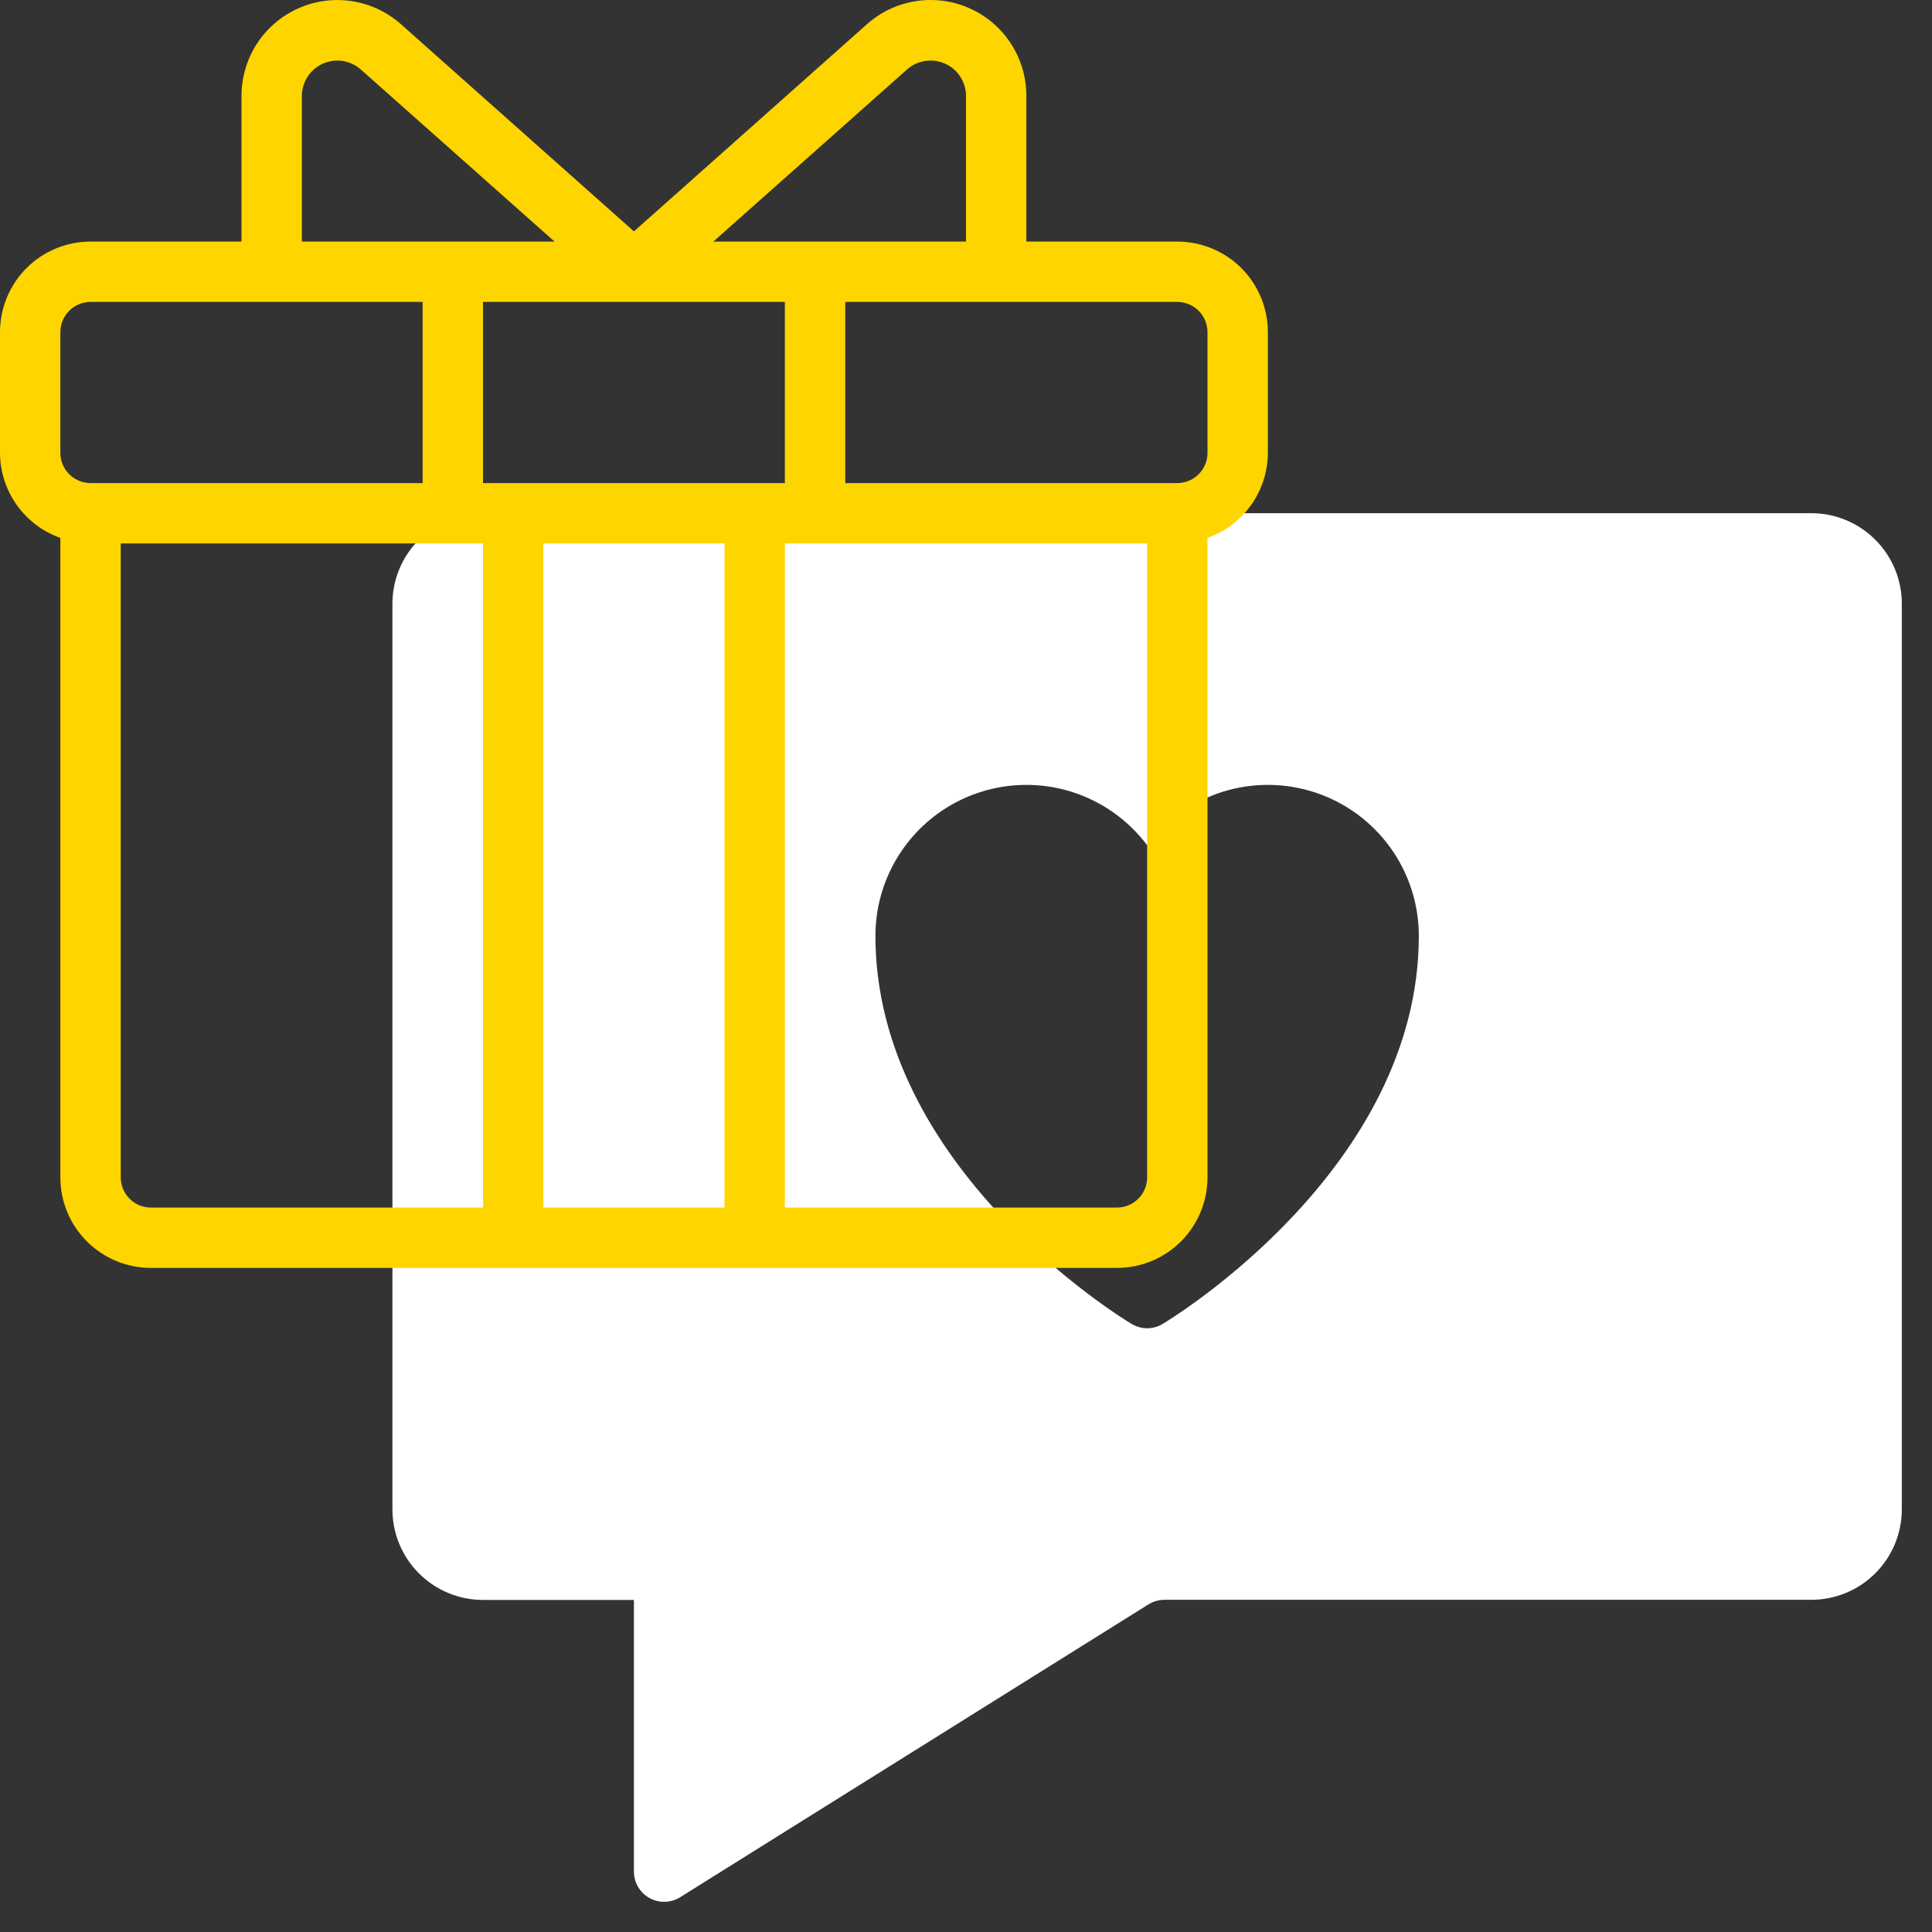
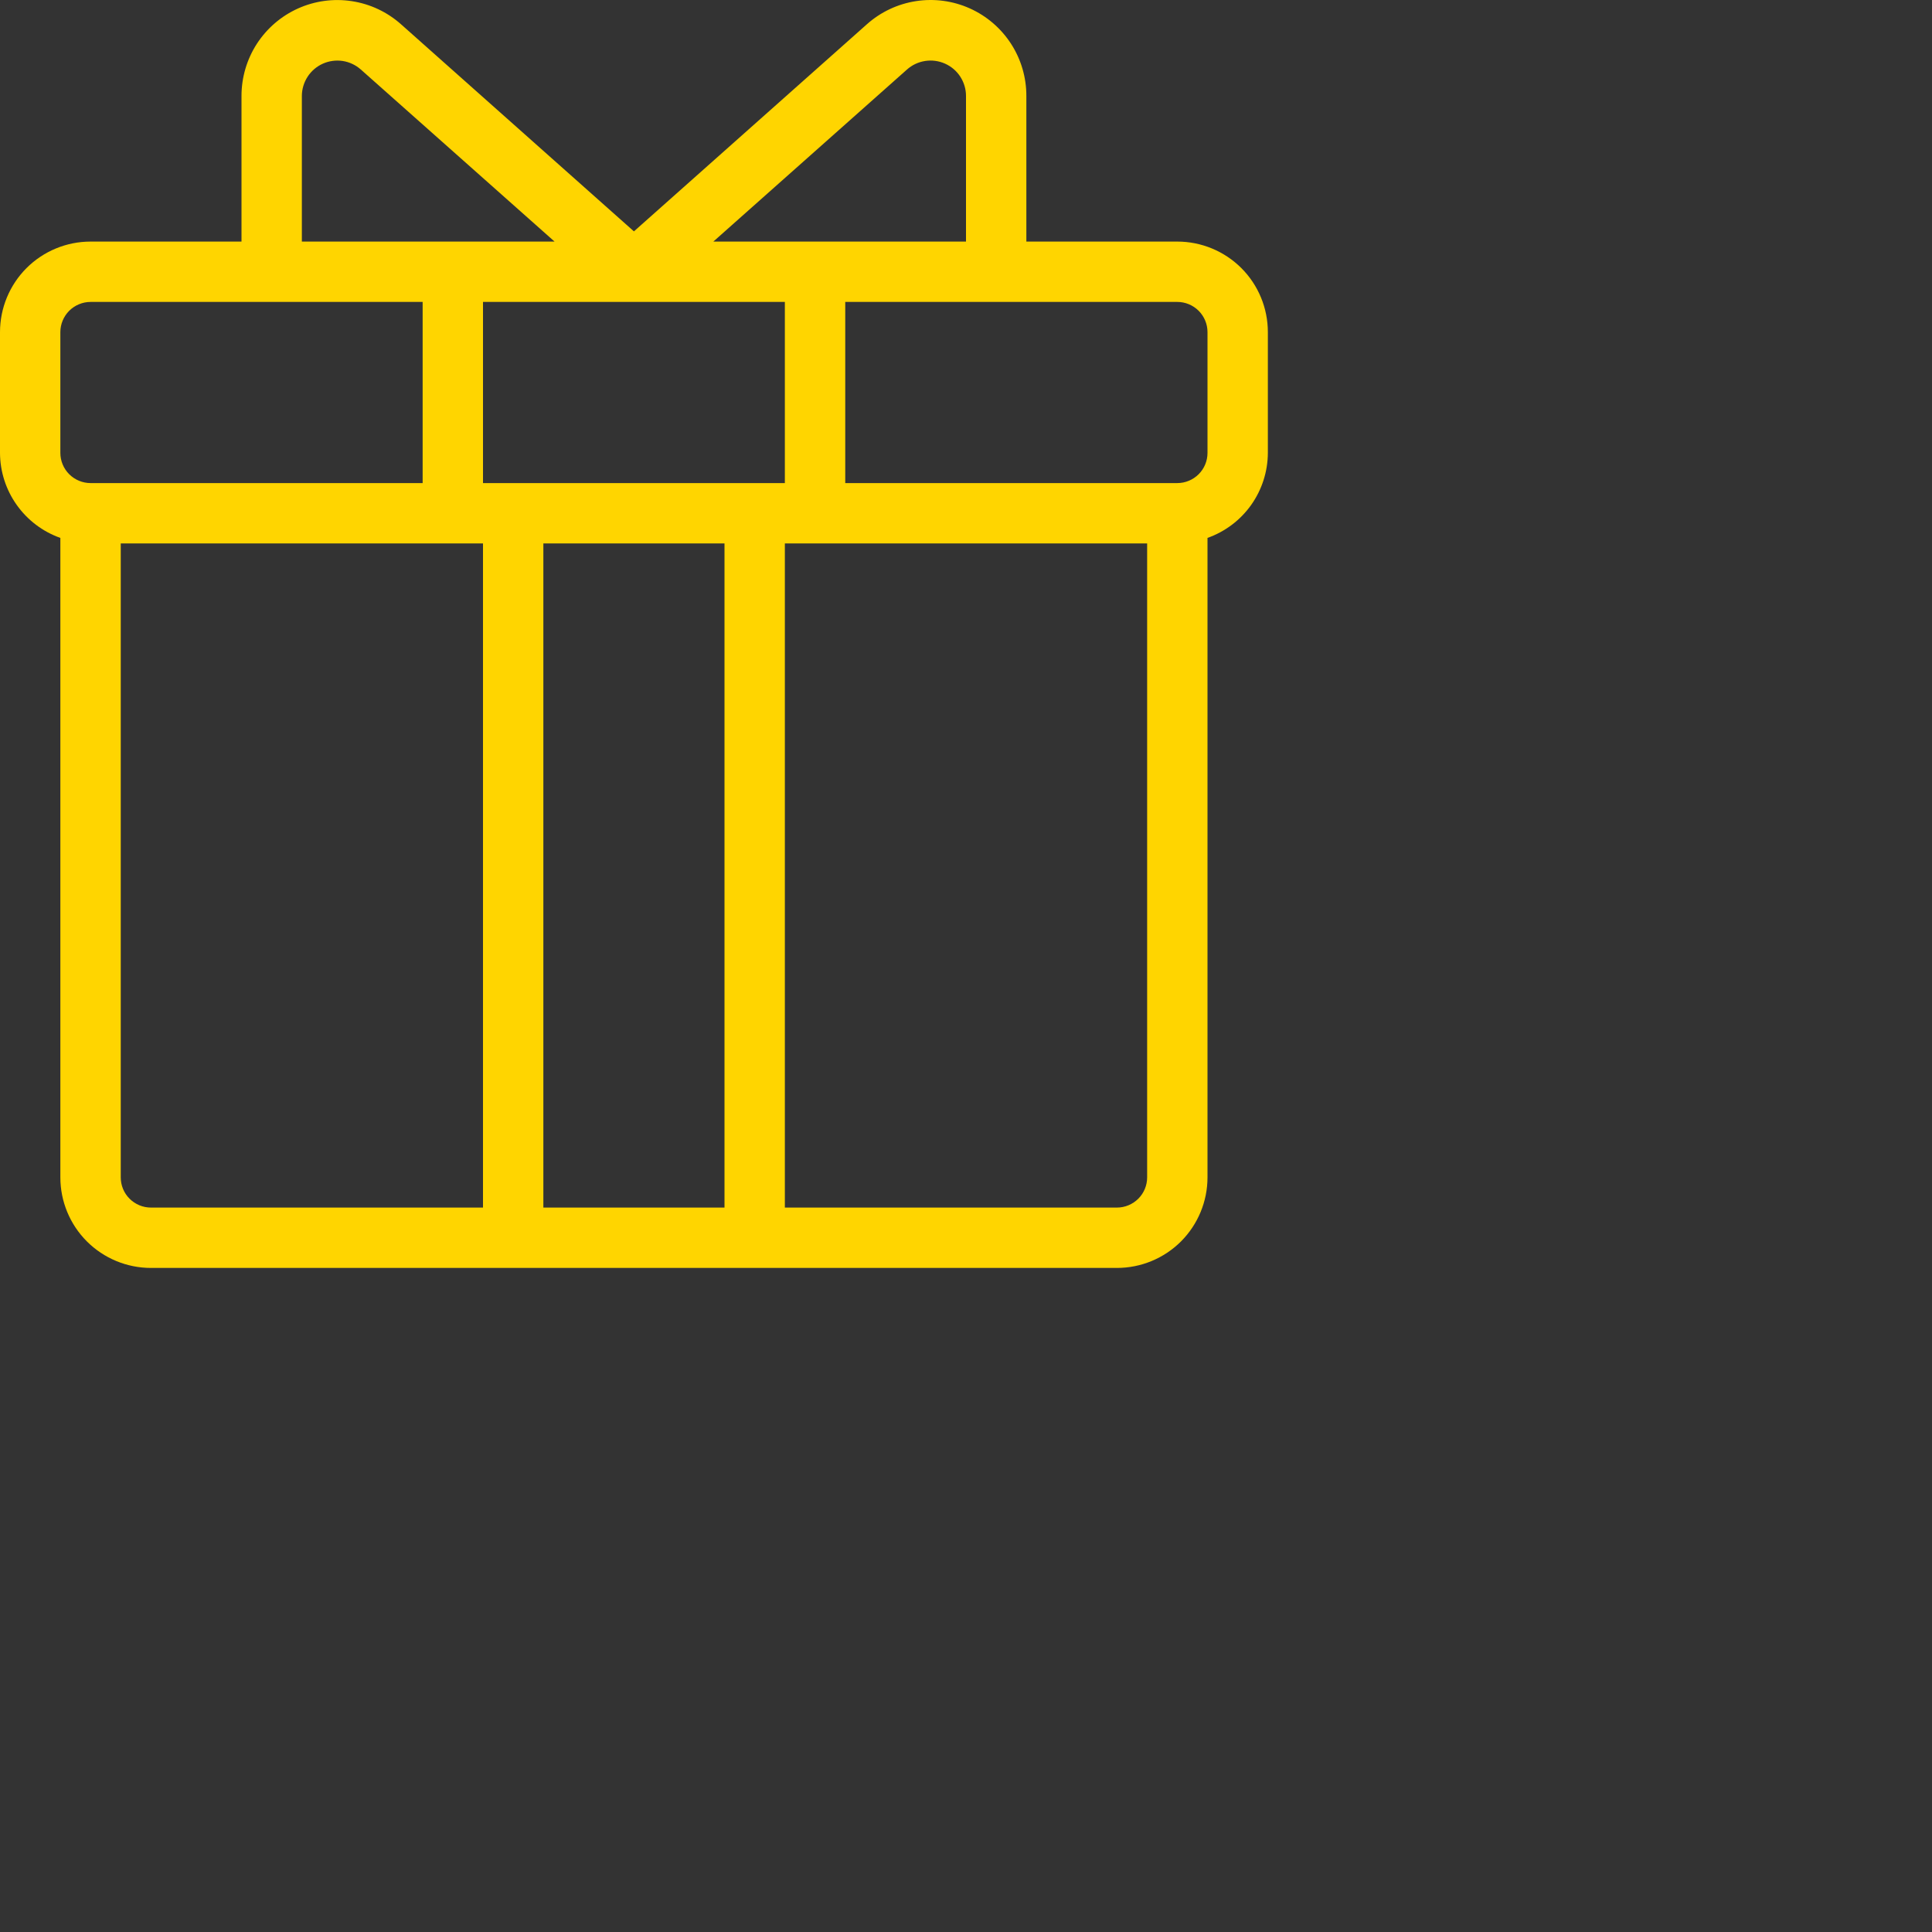
<svg xmlns="http://www.w3.org/2000/svg" width="50" height="50" viewBox="0 0 50 50" fill="none">
  <rect x="0" y="0" width="50" height="50" fill="#333333" stroke="none" />
-   <path d="M46.875 13.281H12.5C11.878 13.281 11.282 13.528 10.843 13.968C10.403 14.407 10.156 15.003 10.156 15.625V39.062C10.156 39.684 10.403 40.28 10.843 40.72C11.282 41.159 11.878 41.406 12.5 41.406H16.406V48.438C16.406 48.577 16.444 48.714 16.514 48.834C16.585 48.954 16.687 49.053 16.809 49.121C16.931 49.188 17.069 49.222 17.208 49.218C17.347 49.215 17.483 49.174 17.602 49.1L29.721 41.522C29.845 41.444 29.989 41.403 30.135 41.403H46.875C47.497 41.403 48.093 41.156 48.532 40.717C48.972 40.277 49.219 39.681 49.219 39.059V15.625C49.219 15.003 48.972 14.407 48.532 13.968C48.093 13.528 47.497 13.281 46.875 13.281ZM30.09 34.263C29.968 34.336 29.829 34.375 29.688 34.375C29.546 34.375 29.407 34.336 29.285 34.263C29.015 34.101 22.656 30.217 22.656 24.219C22.656 23.399 22.914 22.6 23.394 21.935C23.873 21.27 24.549 20.772 25.327 20.513C26.105 20.254 26.945 20.246 27.727 20.49C28.51 20.735 29.196 21.219 29.688 21.875C30.179 21.219 30.865 20.735 31.648 20.49C32.43 20.246 33.27 20.254 34.048 20.513C34.825 20.772 35.502 21.27 35.981 21.935C36.461 22.6 36.719 23.399 36.719 24.219C36.719 30.217 30.36 34.101 30.09 34.263Z" fill="white" />
  <path d="M30.469 6.252H26.562V2.482C26.563 2.003 26.425 1.535 26.166 1.134C25.906 0.732 25.536 0.414 25.1 0.218C24.664 0.022 24.18 -0.044 23.707 0.029C23.235 0.101 22.793 0.309 22.436 0.627L16.406 5.988L10.377 0.627C10.019 0.309 9.578 0.102 9.105 0.03C8.633 -0.043 8.149 0.023 7.713 0.219C7.277 0.415 6.907 0.733 6.647 1.134C6.388 1.536 6.25 2.003 6.25 2.482V6.252H2.344C1.722 6.252 1.126 6.499 0.686 6.938C0.247 7.378 0 7.974 0 8.596V11.721C0.002 12.204 0.153 12.674 0.433 13.068C0.713 13.462 1.107 13.76 1.562 13.921V30.471C1.562 31.092 1.809 31.688 2.249 32.128C2.689 32.567 3.285 32.814 3.906 32.814H28.906C29.528 32.814 30.124 32.567 30.564 32.128C31.003 31.688 31.25 31.092 31.25 30.471V13.921C31.705 13.76 32.1 13.462 32.38 13.068C32.659 12.674 32.81 12.204 32.812 11.721V8.596C32.812 7.974 32.566 7.378 32.126 6.938C31.686 6.499 31.09 6.252 30.469 6.252ZM23.473 1.799C23.605 1.681 23.768 1.605 23.943 1.578C24.117 1.551 24.296 1.575 24.457 1.647C24.619 1.719 24.756 1.836 24.852 1.984C24.948 2.132 25 2.305 25 2.482V6.252H18.461L23.473 1.799ZM20.312 12.502H12.5V7.814H20.312V12.502ZM7.812 2.482C7.813 2.305 7.865 2.133 7.961 1.985C8.057 1.837 8.194 1.72 8.355 1.648C8.516 1.576 8.695 1.552 8.869 1.578C9.043 1.605 9.206 1.682 9.338 1.799L14.352 6.252H7.812V2.482ZM1.562 8.596C1.562 8.388 1.645 8.19 1.791 8.043C1.938 7.897 2.137 7.814 2.344 7.814H10.938V12.502H2.344C2.137 12.502 1.938 12.419 1.791 12.273C1.645 12.127 1.562 11.928 1.562 11.721V8.596ZM3.125 30.471V14.064H12.5V31.252H3.906C3.699 31.252 3.5 31.169 3.354 31.023C3.207 30.877 3.125 30.678 3.125 30.471ZM14.062 31.252V14.064H18.75V31.252H14.062ZM29.688 30.471C29.688 30.678 29.605 30.877 29.459 31.023C29.312 31.169 29.113 31.252 28.906 31.252H20.312V14.064H29.688V30.471ZM31.25 11.721C31.25 11.928 31.168 12.127 31.021 12.273C30.875 12.419 30.676 12.502 30.469 12.502H21.875V7.814H30.469C30.676 7.814 30.875 7.897 31.021 8.043C31.168 8.19 31.25 8.388 31.25 8.596V11.721Z" fill="#FFD500" />
</svg>